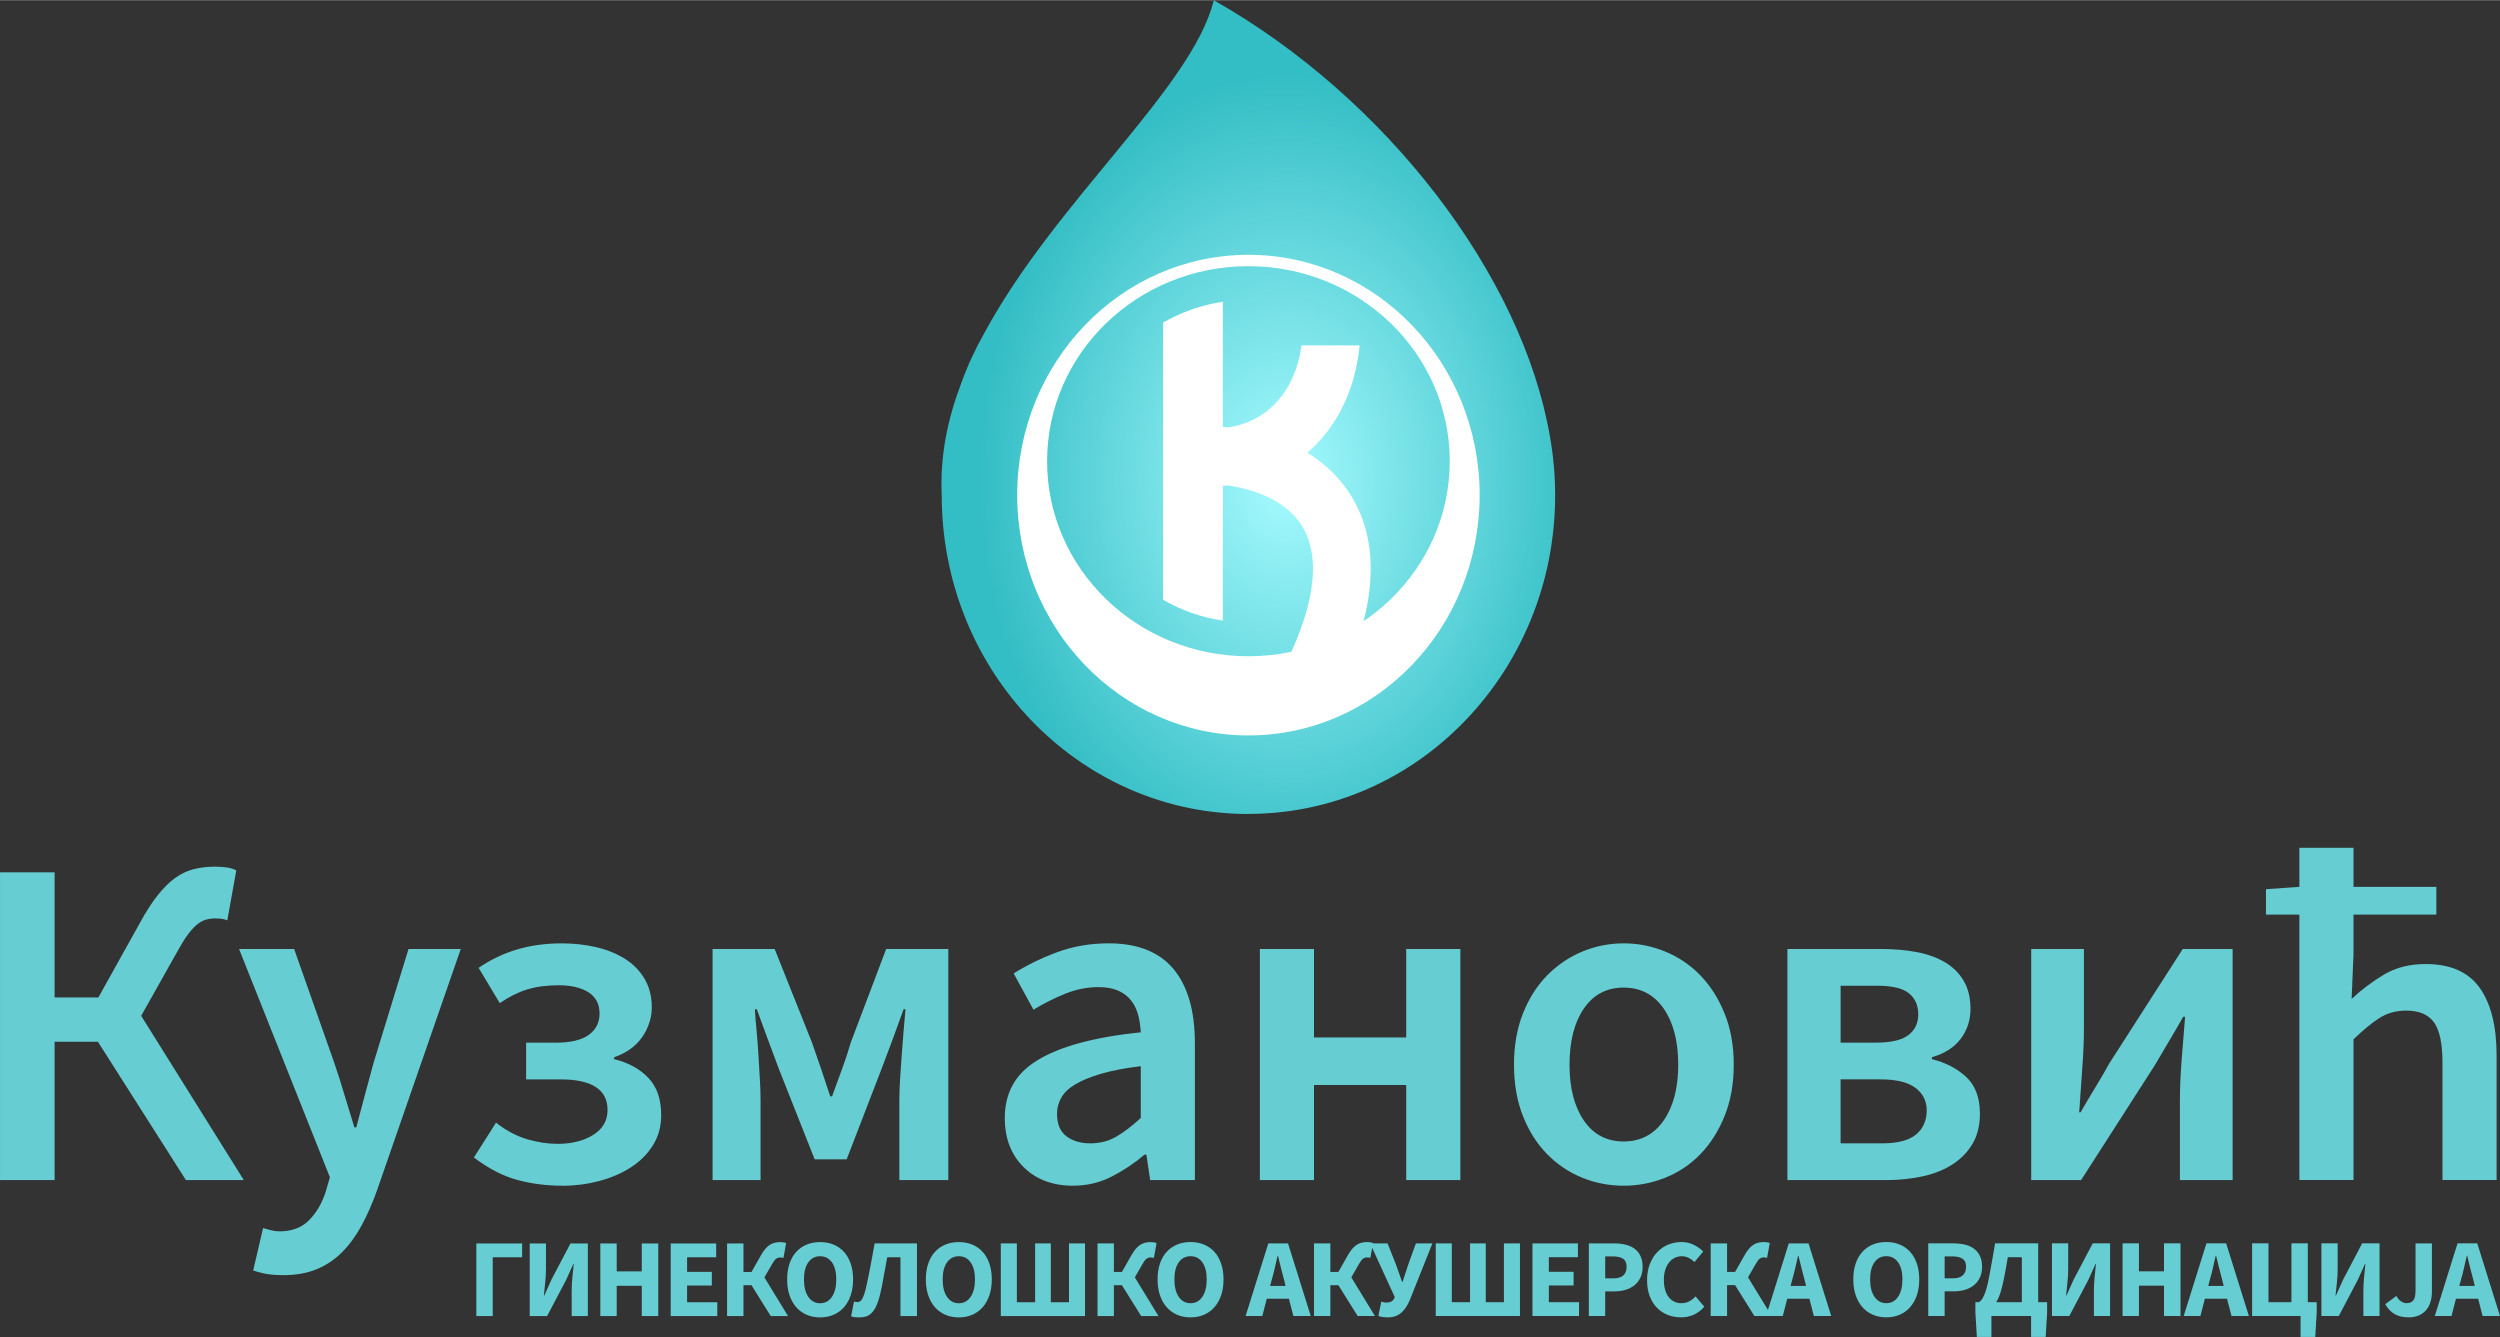
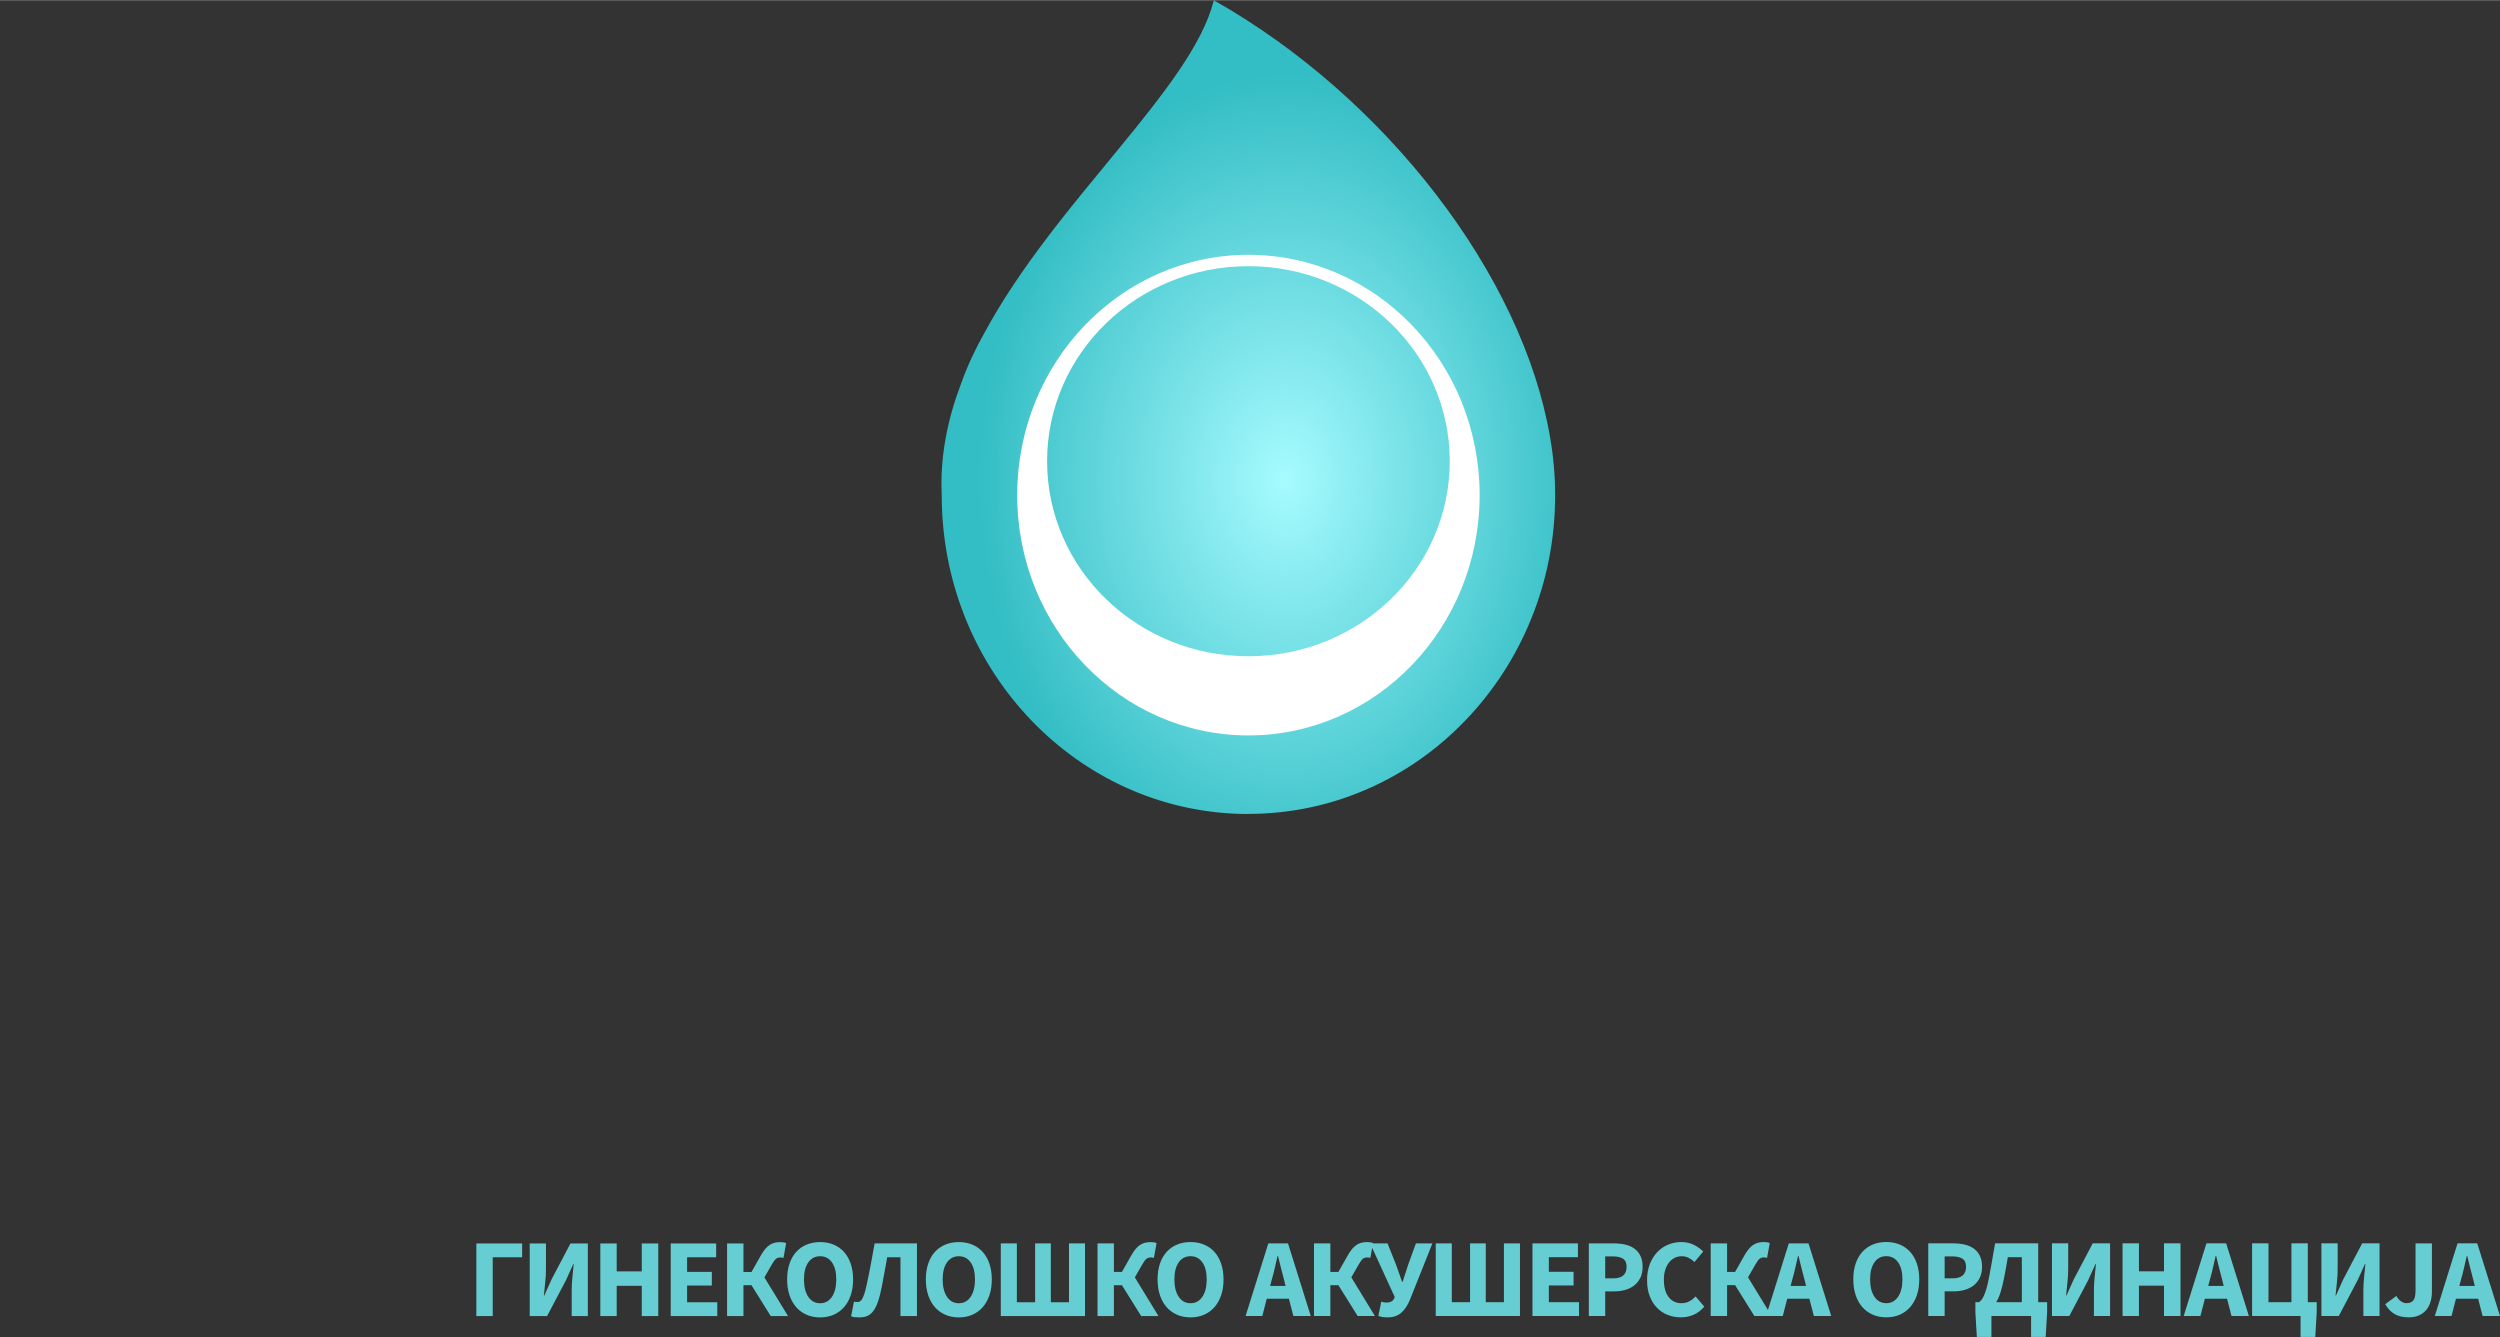
<svg xmlns="http://www.w3.org/2000/svg" xml:space="preserve" width="3.311in" height="1.771in" version="1.1" style="shape-rendering:geometricPrecision; text-rendering:geometricPrecision; image-rendering:optimizeQuality; fill-rule:evenodd; clip-rule:evenodd" viewBox="0 0 1259.53 673.51">
  <rect x="0" y="0" width="1259.53" height="673.51" fill="#333333" stroke="none" />
  <defs>
    <style type="text/css">
   
    .fil2 {fill:white}
    .fil0 {fill:#66CED3;fill-rule:nonzero}
    .fil1 {fill:url(#id0)}
   
  </style>
    <radialGradient id="id0" gradientUnits="userSpaceOnUse" gradientTransform="matrix(0.838 -0 -0 1.111 105 -27)" cx="647.46" cy="241.87" r="184.48" fx="647.46" fy="241.87">
      <stop offset="0" style="stop-opacity:1; stop-color:#A6FBFF" />
      <stop offset="1" style="stop-opacity:1; stop-color:#33BDC4" />
    </radialGradient>
  </defs>
  <g id="Layer_x0020_1">
-     <path class="fil0" d="M122.82 594.44l-29.16 0 -44.34 -69.71 -21.81 0 0 69.71 -27.5 0 0 -155.06 27.5 0 0 63.07 22.05 0 20.86 -37.46c3,-5.53 5.97,-10.16 8.89,-13.87 2.92,-3.72 5.85,-6.64 8.77,-8.77 2.92,-2.13 6.05,-3.64 9.37,-4.51 3.32,-0.87 6.95,-1.3 10.91,-1.3 1.74,0 3.6,0.12 5.57,0.35 1.98,0.24 3.67,0.75 5.1,1.54l-4.5 25.13c-1.27,-0.47 -2.41,-0.75 -3.44,-0.83 -1.03,-0.08 -1.94,-0.12 -2.73,-0.12 -1.74,0 -3.36,0.24 -4.86,0.71 -1.5,0.47 -2.96,1.3 -4.39,2.49 -1.42,1.19 -2.92,2.85 -4.5,4.98 -1.58,2.13 -3.32,4.94 -5.22,8.42l-18.26 32.48 51.69 82.75zm19.92 47.89c-3.16,0 -5.93,-0.2 -8.3,-0.59 -2.37,-0.39 -4.66,-0.99 -6.88,-1.78l4.98 -21.34c1.11,0.32 2.41,0.67 3.91,1.07 1.5,0.4 2.96,0.59 4.39,0.59 6.17,0 11.1,-1.86 14.82,-5.57 3.71,-3.71 6.52,-8.5 8.42,-14.34l2.13 -7.35 -45.76 -114.99 27.74 0 20.15 57.14c1.74,5.06 3.44,10.39 5.1,16 1.66,5.61 3.36,11.18 5.1,16.72l0.95 0c1.42,-5.37 2.88,-10.87 4.39,-16.48 1.5,-5.61 2.96,-11.02 4.39,-16.24l17.54 -57.14 26.32 0 -42.2 121.63c-2.37,6.64 -4.98,12.57 -7.82,17.78 -2.85,5.22 -6.12,9.68 -9.84,13.4 -3.72,3.72 -7.98,6.56 -12.8,8.54 -4.82,1.98 -10.39,2.96 -16.72,2.96zm140.6 -45.05c-8.06,0 -15.69,-0.99 -22.88,-2.96 -7.19,-1.98 -14.42,-5.73 -21.7,-11.26l11.14 -17.54c5.06,3.95 10.23,6.72 15.53,8.3 5.3,1.58 10.47,2.37 15.53,2.37 7.11,0 13.08,-1.5 17.9,-4.5 4.82,-3 7.23,-7.19 7.23,-12.57 0,-10.27 -7.9,-15.41 -23.71,-15.41l-17.31 0 0 -18.49 14.94 0c7.43,0 12.96,-1.3 16.6,-3.91 3.63,-2.61 5.45,-6.2 5.45,-10.79 0,-4.74 -1.86,-8.3 -5.57,-10.67 -3.71,-2.37 -8.73,-3.56 -15.05,-3.56 -6.01,0 -11.3,0.71 -15.89,2.13 -4.58,1.42 -9.17,3.72 -13.75,6.88l-10.67 -17.78c6.01,-4.11 12.45,-7.19 19.32,-9.25 6.88,-2.05 14.42,-3.08 22.64,-3.08 6.01,0 11.74,0.63 17.19,1.9 5.45,1.26 10.27,3.2 14.46,5.81 4.19,2.61 7.51,5.97 9.96,10.08 2.45,4.11 3.67,8.93 3.67,14.46 0,5.22 -1.58,10.15 -4.74,14.82 -3.16,4.66 -7.9,8.1 -14.23,10.31l0 0.95c7.11,1.74 12.84,4.86 17.19,9.37 4.35,4.5 6.52,10.79 6.52,18.85 0,5.69 -1.38,10.75 -4.15,15.17 -2.77,4.43 -6.48,8.14 -11.14,11.14 -4.66,3 -10,5.3 -16,6.88 -6.01,1.58 -12.17,2.37 -18.49,2.37zm75.64 -119.26l31.3 0 18.73 46.95c1.74,4.9 3.36,9.56 4.86,13.99 1.5,4.43 2.96,8.85 4.39,13.28l0.95 0c1.58,-4.43 3.2,-8.85 4.86,-13.28 1.66,-4.43 3.2,-9.09 4.62,-13.99l17.78 -46.95 31.3 0 0 116.42 -24.66 0 0 -40.78c0,-2.85 0.12,-6.2 0.36,-10.08 0.24,-3.87 0.51,-7.9 0.83,-12.09 0.32,-4.19 0.63,-8.3 0.95,-12.33 0.32,-4.03 0.63,-7.63 0.95,-10.79l-0.95 0c-1.74,4.9 -3.6,10 -5.57,15.29 -1.98,5.3 -3.83,10.24 -5.57,14.82l-17.55 45.52 -16.12 0 -18.02 -45.52c-1.74,-4.58 -3.6,-9.56 -5.57,-14.94 -1.98,-5.37 -3.83,-10.43 -5.57,-15.17l-0.95 0c0.16,3.16 0.44,6.76 0.83,10.79 0.39,4.03 0.71,8.14 0.95,12.33 0.24,4.19 0.47,8.22 0.71,12.09 0.24,3.87 0.35,7.23 0.35,10.08l0 40.78 -24.18 0 0 -116.42zm181.62 119.26c-10.27,0 -18.57,-3.12 -24.89,-9.37 -6.32,-6.24 -9.49,-14.5 -9.49,-24.78 0,-6.17 1.3,-11.66 3.91,-16.48 2.61,-4.82 6.72,-8.97 12.33,-12.45 5.61,-3.48 12.72,-6.4 21.34,-8.77 8.62,-2.37 18.93,-4.19 30.94,-5.45 -0.16,-3 -0.59,-5.89 -1.3,-8.65 -0.71,-2.77 -1.9,-5.22 -3.56,-7.35 -1.66,-2.13 -3.83,-3.79 -6.52,-4.98 -2.69,-1.19 -6.01,-1.78 -9.96,-1.78 -5.69,0 -11.26,1.11 -16.72,3.32 -5.45,2.21 -10.79,4.9 -16.01,8.06l-9.96 -18.26c6.48,-4.11 13.75,-7.67 21.81,-10.67 8.06,-3 16.75,-4.5 26.08,-4.5 14.54,0 25.41,4.31 32.6,12.92 7.19,8.61 10.79,21.06 10.79,37.34l0 69 -22.52 0 -1.9 -12.8 -0.95 0c-5.22,4.43 -10.79,8.14 -16.72,11.14 -5.93,3 -12.37,4.5 -19.32,4.5zm8.77 -21.34c4.74,0 9.05,-1.11 12.92,-3.32 3.87,-2.21 8.02,-5.37 12.45,-9.48l0 -26.08c-7.9,0.95 -14.54,2.21 -19.92,3.79 -5.37,1.58 -9.72,3.36 -13.04,5.33 -3.32,1.98 -5.69,4.23 -7.11,6.76 -1.42,2.53 -2.13,5.22 -2.13,8.06 0,5.22 1.58,9.01 4.74,11.38 3.16,2.37 7.19,3.56 12.09,3.56zm85.36 -97.92l27.27 0 0 44.58 46.47 0 0 -44.58 27.27 0 0 116.42 -27.27 0 0 -47.89 -46.47 0 0 47.89 -27.27 0 0 -116.42zm183.28 119.26c-7.27,0 -14.23,-1.34 -20.86,-4.03 -6.64,-2.69 -12.53,-6.64 -17.66,-11.85 -5.14,-5.22 -9.21,-11.62 -12.21,-19.21 -3,-7.59 -4.51,-16.2 -4.51,-25.84 0,-9.64 1.5,-18.26 4.51,-25.84 3,-7.59 7.07,-13.99 12.21,-19.21 5.14,-5.22 11.02,-9.21 17.66,-11.97 6.64,-2.77 13.59,-4.15 20.86,-4.15 7.27,0 14.27,1.38 20.98,4.15 6.72,2.77 12.61,6.76 17.66,11.97 5.06,5.22 9.13,11.62 12.21,19.21 3.08,7.59 4.62,16.2 4.62,25.84 0,9.64 -1.54,18.26 -4.62,25.84 -3.08,7.59 -7.15,13.99 -12.21,19.21 -5.06,5.22 -10.95,9.17 -17.66,11.85 -6.72,2.69 -13.71,4.03 -20.98,4.03zm0 -22.29c8.54,0 15.25,-3.52 20.15,-10.55 4.9,-7.04 7.35,-16.4 7.35,-28.1 0,-11.86 -2.45,-21.3 -7.35,-28.33 -4.9,-7.03 -11.62,-10.55 -20.15,-10.55 -8.54,0 -15.21,3.52 -20.04,10.55 -4.82,7.04 -7.23,16.48 -7.23,28.33 0,11.7 2.41,21.06 7.23,28.1 4.82,7.03 11.5,10.55 20.04,10.55zm82.51 -96.97l47.18 0c6.48,0 12.45,0.51 17.9,1.54 5.45,1.03 10.2,2.73 14.23,5.1 4.03,2.37 7.19,5.49 9.48,9.37 2.29,3.87 3.44,8.57 3.44,14.11 0,5.69 -1.62,10.71 -4.86,15.05 -3.24,4.35 -8.1,7.47 -14.58,9.37l0 0.95c6.95,1.74 12.72,4.74 17.31,9.01 4.58,4.27 6.88,10.43 6.88,18.49 0,5.85 -1.22,10.87 -3.67,15.06 -2.45,4.19 -5.81,7.67 -10.08,10.43 -4.27,2.77 -9.29,4.78 -15.06,6.05 -5.77,1.27 -11.97,1.9 -18.61,1.9l-49.55 0 0 -116.42zm44.58 47.18c7.59,0 13.04,-1.26 16.36,-3.79 3.32,-2.53 4.98,-6.01 4.98,-10.43 0,-4.58 -1.58,-8.14 -4.74,-10.67 -3.16,-2.53 -8.46,-3.79 -15.89,-3.79l-18.49 0 0 28.69 17.78 0zm3.08 50.74c7.9,0 13.63,-1.5 17.19,-4.5 3.56,-3 5.33,-7.03 5.33,-12.09 0,-4.74 -1.9,-8.53 -5.69,-11.38 -3.79,-2.85 -9.72,-4.27 -17.78,-4.27l-19.92 0 0 32.24 20.86 0zm75.16 -97.92l26.56 0 0 40.07c0,6.01 -0.28,12.69 -0.83,20.04 -0.55,7.35 -1.07,14.74 -1.54,22.17l0.71 0c2.06,-3.64 4.51,-7.79 7.35,-12.45 2.84,-4.66 5.22,-8.73 7.11,-12.21l36.99 -57.62 25.13 0 0 116.42 -26.55 0 0 -40.07c0,-6.01 0.28,-12.69 0.83,-20.04 0.55,-7.35 1.15,-14.74 1.78,-22.17l-0.95 0c-2.05,3.64 -4.47,7.79 -7.23,12.45 -2.77,4.66 -5.18,8.73 -7.23,12.21l-36.99 57.62 -25.13 0 0 -116.42zm161.46 25.13c4.9,-4.58 10.31,-8.65 16.24,-12.21 5.93,-3.56 12.92,-5.34 20.98,-5.34 12.49,0 21.58,3.99 27.27,11.97 5.69,7.98 8.53,19.4 8.53,34.26l0 62.59 -27.27 0 0 -59.04c0,-9.64 -1.42,-16.44 -4.27,-20.39 -2.85,-3.95 -7.51,-5.93 -13.99,-5.93 -5.06,0 -9.52,1.22 -13.4,3.67 -3.87,2.45 -8.26,6.05 -13.16,10.79l0 70.89 -27.27 0 0 -133.72 -16.83 0 0 -12.8 16.83 -1.18 0 -19.68 27.27 0 0 19.68 41.73 0 0 13.99 -41.73 0 0 19.92 -0.95 22.52z" />
    <path class="fil0" d="M239.99 626.37l23.07 0 0 6.96 -14.82 0 0 29.63 -8.25 0 0 -36.59zm26.88 0l8.19 0 0 12.91c0,2.17 -0.13,4.45 -0.39,6.85 -0.26,2.39 -0.49,4.56 -0.67,6.51l0.22 0 3.59 -8.03 9.6 -18.24 8.75 0 0 36.59 -8.14 0 0 -12.96c0,-2.17 0.12,-4.42 0.37,-6.74 0.24,-2.32 0.46,-4.49 0.65,-6.51l-0.22 0 -3.59 7.97 -9.6 18.24 -8.75 0 0 -36.59zm35.58 0l8.25 0 0 14.09 12.63 0 0 -14.09 8.31 0 0 36.59 -8.31 0 0 -15.27 -12.63 0 0 15.27 -8.25 0 0 -36.59zm35.47 0l22.9 0 0 6.96 -14.65 0 0 7.35 12.46 0 0 6.9 -12.46 0 0 8.42 15.21 0 0 6.96 -23.46 0 0 -36.59zm59.1 36.59l-8.7 0 -9.71 -15.55 -4.04 0 0 15.55 -8.25 0 0 -36.59 8.25 0 0 14.37 4.04 0 4.77 -8.42c0.71,-1.24 1.41,-2.27 2.11,-3.11 0.69,-0.84 1.43,-1.52 2.22,-2.05 0.79,-0.52 1.61,-0.9 2.47,-1.12 0.86,-0.22 1.81,-0.34 2.86,-0.34 0.52,0 1.06,0.04 1.6,0.11 0.54,0.07 1.02,0.21 1.43,0.39l-1.35 7.46c-0.3,-0.11 -0.6,-0.18 -0.9,-0.2 -0.3,-0.02 -0.54,-0.03 -0.73,-0.03 -0.82,0 -1.52,0.22 -2.11,0.67 -0.58,0.45 -1.24,1.33 -1.99,2.64l-3.87 6.73 11.9 19.48zm16.17 0.67c-2.47,0 -4.72,-0.44 -6.76,-1.32 -2.04,-0.88 -3.79,-2.14 -5.25,-3.79 -1.46,-1.65 -2.59,-3.65 -3.39,-6.01 -0.8,-2.36 -1.21,-5.03 -1.21,-8.03 0,-2.99 0.4,-5.66 1.21,-8 0.8,-2.34 1.94,-4.3 3.39,-5.89 1.46,-1.59 3.21,-2.81 5.25,-3.65 2.04,-0.84 4.29,-1.26 6.76,-1.26 2.47,0 4.72,0.42 6.76,1.26 2.04,0.84 3.79,2.07 5.25,3.68 1.46,1.61 2.59,3.58 3.39,5.92 0.8,2.34 1.21,4.99 1.21,7.94 0,2.99 -0.4,5.67 -1.21,8.03 -0.8,2.36 -1.94,4.36 -3.39,6.01 -1.46,1.65 -3.21,2.91 -5.25,3.79 -2.04,0.88 -4.29,1.32 -6.76,1.32zm0 -7.13c2.51,0 4.49,-1.08 5.95,-3.23 1.46,-2.15 2.19,-5.08 2.19,-8.78 0,-3.67 -0.73,-6.53 -2.19,-8.59 -1.46,-2.06 -3.44,-3.09 -5.95,-3.09 -2.51,0 -4.49,1.03 -5.95,3.09 -1.46,2.06 -2.19,4.92 -2.19,8.59 0,3.7 0.73,6.63 2.19,8.78 1.46,2.15 3.44,3.23 5.95,3.23zm19.87 7.13c-0.97,0 -1.78,-0.04 -2.41,-0.11 -0.64,-0.07 -1.25,-0.22 -1.85,-0.45l1.46 -7.41c0.26,0.07 0.51,0.13 0.76,0.17 0.24,0.04 0.51,0.06 0.81,0.06 0.45,0 0.88,-0.08 1.29,-0.25 0.41,-0.17 0.8,-0.56 1.18,-1.18 0.37,-0.62 0.76,-1.5 1.15,-2.64 0.39,-1.14 0.8,-2.7 1.21,-4.69 0.75,-3.4 1.44,-6.83 2.08,-10.27 0.64,-3.44 1.27,-6.94 1.91,-10.5l21.33 0 0 36.59 -8.31 0 0 -29.63 -6.68 0c-0.45,2.58 -0.9,5.07 -1.35,7.46 -0.45,2.39 -0.9,4.81 -1.35,7.24 -0.6,3.07 -1.24,5.61 -1.94,7.63 -0.69,2.02 -1.49,3.62 -2.39,4.8 -0.9,1.18 -1.91,2 -3.03,2.47 -1.12,0.47 -2.41,0.7 -3.87,0.7zm50.01 0c-2.47,0 -4.72,-0.44 -6.76,-1.32 -2.04,-0.88 -3.79,-2.14 -5.25,-3.79 -1.46,-1.65 -2.59,-3.65 -3.39,-6.01 -0.8,-2.36 -1.21,-5.03 -1.21,-8.03 0,-2.99 0.4,-5.66 1.21,-8 0.8,-2.34 1.94,-4.3 3.39,-5.89 1.46,-1.59 3.21,-2.81 5.25,-3.65 2.04,-0.84 4.29,-1.26 6.76,-1.26 2.47,0 4.72,0.42 6.76,1.26 2.04,0.84 3.79,2.07 5.25,3.68 1.46,1.61 2.59,3.58 3.39,5.92 0.8,2.34 1.21,4.99 1.21,7.94 0,2.99 -0.4,5.67 -1.21,8.03 -0.8,2.36 -1.94,4.36 -3.39,6.01 -1.46,1.65 -3.21,2.91 -5.25,3.79 -2.04,0.88 -4.29,1.32 -6.76,1.32zm0 -7.13c2.51,0 4.49,-1.08 5.95,-3.23 1.46,-2.15 2.19,-5.08 2.19,-8.78 0,-3.67 -0.73,-6.53 -2.19,-8.59 -1.46,-2.06 -3.44,-3.09 -5.95,-3.09 -2.51,0 -4.49,1.03 -5.95,3.09 -1.46,2.06 -2.19,4.92 -2.19,8.59 0,3.7 0.73,6.63 2.19,8.78 1.46,2.15 3.44,3.23 5.95,3.23zm21.16 -30.14l8.08 0 0 29.63 9.2 0 0 -29.63 7.91 0 0 29.63 9.15 0 0 -29.63 8.08 0 0 36.59 -42.43 0 0 -36.59zm79.42 36.59l-8.7 0 -9.71 -15.55 -4.04 0 0 15.55 -8.25 0 0 -36.59 8.25 0 0 14.37 4.04 0 4.77 -8.42c0.71,-1.24 1.41,-2.27 2.11,-3.11 0.69,-0.84 1.43,-1.52 2.22,-2.05 0.79,-0.52 1.61,-0.9 2.47,-1.12 0.86,-0.22 1.81,-0.34 2.86,-0.34 0.52,0 1.06,0.04 1.6,0.11 0.54,0.07 1.02,0.21 1.43,0.39l-1.35 7.46c-0.3,-0.11 -0.6,-0.18 -0.9,-0.2 -0.3,-0.02 -0.54,-0.03 -0.73,-0.03 -0.82,0 -1.52,0.22 -2.11,0.67 -0.58,0.45 -1.24,1.33 -1.99,2.64l-3.87 6.73 11.9 19.48zm16.17 0.67c-2.47,0 -4.72,-0.44 -6.76,-1.32 -2.04,-0.88 -3.79,-2.14 -5.25,-3.79 -1.46,-1.65 -2.59,-3.65 -3.39,-6.01 -0.8,-2.36 -1.21,-5.03 -1.21,-8.03 0,-2.99 0.4,-5.66 1.21,-8 0.8,-2.34 1.94,-4.3 3.39,-5.89 1.46,-1.59 3.21,-2.81 5.25,-3.65 2.04,-0.84 4.29,-1.26 6.76,-1.26 2.47,0 4.72,0.42 6.76,1.26 2.04,0.84 3.79,2.07 5.25,3.68 1.46,1.61 2.59,3.58 3.39,5.92 0.8,2.34 1.21,4.99 1.21,7.94 0,2.99 -0.4,5.67 -1.21,8.03 -0.8,2.36 -1.94,4.36 -3.39,6.01 -1.46,1.65 -3.21,2.91 -5.25,3.79 -2.04,0.88 -4.29,1.32 -6.76,1.32zm0 -7.13c2.51,0 4.49,-1.08 5.95,-3.23 1.46,-2.15 2.19,-5.08 2.19,-8.78 0,-3.67 -0.73,-6.53 -2.19,-8.59 -1.46,-2.06 -3.44,-3.09 -5.95,-3.09 -2.51,0 -4.49,1.03 -5.95,3.09 -1.46,2.06 -2.19,4.92 -2.19,8.59 0,3.7 0.73,6.63 2.19,8.78 1.46,2.15 3.44,3.23 5.95,3.23zm47.88 -8.7l-0.84 -3.37c-0.52,-1.83 -1.03,-3.78 -1.52,-5.84 -0.49,-2.06 -0.97,-4.04 -1.46,-5.95l-0.22 0c-0.45,1.95 -0.91,3.94 -1.37,5.98 -0.47,2.04 -0.96,3.98 -1.49,5.81l-0.9 3.37 7.8 0zm1.68 6.45l-11.17 0 -2.24 8.7 -8.42 0 11.45 -36.59 9.93 0 11.45 36.59 -8.76 0 -2.24 -8.7zm43.33 8.7l-8.7 0 -9.71 -15.55 -4.04 0 0 15.55 -8.25 0 0 -36.59 8.25 0 0 14.37 4.04 0 4.77 -8.42c0.71,-1.24 1.41,-2.27 2.11,-3.11 0.69,-0.84 1.43,-1.52 2.22,-2.05 0.79,-0.52 1.61,-0.9 2.47,-1.12 0.86,-0.22 1.81,-0.34 2.86,-0.34 0.52,0 1.06,0.04 1.6,0.11 0.54,0.07 1.02,0.21 1.43,0.39l-1.35 7.46c-0.3,-0.11 -0.6,-0.18 -0.9,-0.2 -0.3,-0.02 -0.54,-0.03 -0.73,-0.03 -0.82,0 -1.52,0.22 -2.11,0.67 -0.58,0.45 -1.24,1.33 -1.99,2.64l-3.87 6.73 11.9 19.48zm6.4 0.67c-1.09,0 -2,-0.07 -2.75,-0.2 -0.75,-0.13 -1.38,-0.31 -1.91,-0.53l1.46 -7.19c0.34,0.11 0.69,0.22 1.07,0.31 0.37,0.09 0.94,0.14 1.68,0.14 1.72,0 2.9,-0.56 3.54,-1.68l0.5 -1.07 -12.4 -27.05 8.76 0 4.26 10.66 3.09 8.76 0.22 0 2.86 -8.76 3.87 -10.66 8.31 0 -11.28 28.29c-1.12,2.81 -2.57,5 -4.35,6.6 -1.78,1.59 -4.09,2.39 -6.93,2.39zm24.25 -37.27l8.08 0 0 29.63 9.2 0 0 -29.63 7.91 0 0 29.63 9.15 0 0 -29.63 8.08 0 0 36.59 -42.43 0 0 -36.59zm48.72 0l22.9 0 0 6.96 -14.65 0 0 7.35 12.46 0 0 6.9 -12.46 0 0 8.42 15.21 0 0 6.96 -23.46 0 0 -36.59zm28.4 0l12.57 0c2.02,0 3.91,0.2 5.67,0.59 1.76,0.39 3.29,1.05 4.6,1.96 1.31,0.92 2.35,2.13 3.11,3.65 0.77,1.52 1.15,3.38 1.15,5.58 0,2.13 -0.38,3.98 -1.15,5.56 -0.77,1.57 -1.8,2.86 -3.11,3.87 -1.31,1.01 -2.82,1.76 -4.54,2.24 -1.72,0.49 -3.56,0.73 -5.5,0.73l-4.55 0 0 12.4 -8.25 0 0 -36.59zm12.29 17.62c4.49,0 6.74,-1.95 6.74,-5.84 0,-1.91 -0.6,-3.26 -1.8,-4.04 -1.2,-0.78 -2.92,-1.18 -5.16,-1.18l-3.82 0 0 11.06 4.04 0zm34.07 19.64c-2.32,0 -4.51,-0.4 -6.57,-1.21 -2.06,-0.8 -3.86,-1.99 -5.42,-3.56 -1.55,-1.57 -2.78,-3.53 -3.68,-5.86 -0.9,-2.34 -1.35,-5.04 -1.35,-8.11 0,-3.03 0.47,-5.73 1.4,-8.11 0.94,-2.38 2.19,-4.39 3.76,-6.03 1.57,-1.65 3.41,-2.9 5.5,-3.76 2.1,-0.86 4.3,-1.29 6.62,-1.29 2.36,0 4.47,0.48 6.34,1.43 1.87,0.95 3.42,2.07 4.66,3.34l-4.38 5.28c-0.94,-0.86 -1.92,-1.56 -2.95,-2.1 -1.03,-0.54 -2.2,-0.81 -3.51,-0.81 -1.24,0 -2.41,0.27 -3.51,0.81 -1.1,0.54 -2.06,1.32 -2.86,2.33 -0.8,1.01 -1.44,2.24 -1.91,3.7 -0.47,1.46 -0.7,3.1 -0.7,4.94 0,3.78 0.8,6.71 2.41,8.78 1.61,2.08 3.76,3.11 6.45,3.11 1.5,0 2.83,-0.33 4.01,-0.98 1.18,-0.65 2.22,-1.47 3.11,-2.44l4.38 5.16c-3.07,3.59 -7.02,5.39 -11.84,5.39zm45.74 -0.67l-8.7 0 -9.71 -15.55 -4.04 0 0 15.55 -8.25 0 0 -36.59 8.25 0 0 14.37 4.04 0 4.77 -8.42c0.71,-1.24 1.41,-2.27 2.11,-3.11 0.69,-0.84 1.43,-1.52 2.22,-2.05 0.79,-0.52 1.61,-0.9 2.47,-1.12 0.86,-0.22 1.81,-0.34 2.86,-0.34 0.52,0 1.06,0.04 1.6,0.11 0.54,0.07 1.02,0.21 1.43,0.39l-1.35 7.46c-0.3,-0.11 -0.6,-0.18 -0.9,-0.2 -0.3,-0.02 -0.54,-0.03 -0.73,-0.03 -0.82,0 -1.52,0.22 -2.11,0.67 -0.58,0.45 -1.24,1.33 -1.99,2.64l-3.87 6.73 11.9 19.48zm17.34 -15.15l-0.84 -3.37c-0.52,-1.83 -1.03,-3.78 -1.52,-5.84 -0.49,-2.06 -0.97,-4.04 -1.46,-5.95l-0.22 0c-0.45,1.95 -0.91,3.94 -1.37,5.98 -0.47,2.04 -0.96,3.98 -1.49,5.81l-0.9 3.37 7.8 0zm1.68 6.45l-11.17 0 -2.24 8.7 -8.42 0 11.45 -36.59 9.93 0 11.45 36.59 -8.76 0 -2.24 -8.7zm38.73 9.37c-2.47,0 -4.72,-0.44 -6.76,-1.32 -2.04,-0.88 -3.79,-2.14 -5.25,-3.79 -1.46,-1.65 -2.59,-3.65 -3.39,-6.01 -0.8,-2.36 -1.21,-5.03 -1.21,-8.03 0,-2.99 0.4,-5.66 1.21,-8 0.8,-2.34 1.94,-4.3 3.39,-5.89 1.46,-1.59 3.21,-2.81 5.25,-3.65 2.04,-0.84 4.29,-1.26 6.76,-1.26 2.47,0 4.72,0.42 6.76,1.26 2.04,0.84 3.79,2.07 5.25,3.68 1.46,1.61 2.59,3.58 3.39,5.92 0.8,2.34 1.21,4.99 1.21,7.94 0,2.99 -0.4,5.67 -1.21,8.03 -0.8,2.36 -1.94,4.36 -3.39,6.01 -1.46,1.65 -3.21,2.91 -5.25,3.79 -2.04,0.88 -4.29,1.32 -6.76,1.32zm0 -7.13c2.51,0 4.49,-1.08 5.95,-3.23 1.46,-2.15 2.19,-5.08 2.19,-8.78 0,-3.67 -0.73,-6.53 -2.19,-8.59 -1.46,-2.06 -3.44,-3.09 -5.95,-3.09 -2.51,0 -4.49,1.03 -5.95,3.09 -1.46,2.06 -2.19,4.92 -2.19,8.59 0,3.7 0.73,6.63 2.19,8.78 1.46,2.15 3.44,3.23 5.95,3.23zm21.16 -30.14l12.57 0c2.02,0 3.91,0.2 5.67,0.59 1.76,0.39 3.29,1.05 4.6,1.96 1.31,0.92 2.35,2.13 3.11,3.65 0.77,1.52 1.15,3.38 1.15,5.58 0,2.13 -0.38,3.98 -1.15,5.56 -0.77,1.57 -1.8,2.86 -3.11,3.87 -1.31,1.01 -2.82,1.76 -4.54,2.24 -1.72,0.49 -3.56,0.73 -5.5,0.73l-4.55 0 0 12.4 -8.25 0 0 -36.59zm12.29 17.62c4.49,0 6.74,-1.95 6.74,-5.84 0,-1.91 -0.6,-3.26 -1.8,-4.04 -1.2,-0.78 -2.92,-1.18 -5.16,-1.18l-3.82 0 0 11.06 4.04 0zm27.78 -10.66c-0.19,1.08 -0.35,2.07 -0.5,2.95 -0.15,0.88 -0.3,1.74 -0.45,2.58 -0.15,0.84 -0.31,1.7 -0.48,2.58 -0.17,0.88 -0.37,1.88 -0.59,3 -0.49,2.47 -1.03,4.66 -1.63,6.57 -0.6,1.91 -1.33,3.57 -2.19,5l12.91 0 0 -22.67 -7.07 0zm19.81 22.67l0 5.16 -0.73 12.35 -7.35 0 0 -10.55 -19.98 0 0 10.55 -7.35 0 -0.73 -12.35 0 -5.16 1.68 0c0.41,-0.15 0.83,-0.48 1.26,-0.98 0.43,-0.5 0.87,-1.24 1.32,-2.22 0.45,-0.97 0.9,-2.23 1.35,-3.79 0.45,-1.55 0.88,-3.43 1.29,-5.64 0.3,-1.61 0.57,-3.07 0.81,-4.38 0.24,-1.31 0.48,-2.61 0.7,-3.9 0.22,-1.29 0.46,-2.63 0.7,-4.01 0.24,-1.38 0.52,-2.95 0.81,-4.71l21.72 0 0 29.63 4.49 0zm2.42 -29.63l8.19 0 0 12.91c0,2.17 -0.13,4.45 -0.39,6.85 -0.26,2.39 -0.49,4.56 -0.67,6.51l0.22 0 3.59 -8.03 9.6 -18.24 8.75 0 0 36.59 -8.14 0 0 -12.96c0,-2.17 0.12,-4.42 0.37,-6.74 0.24,-2.32 0.46,-4.49 0.65,-6.51l-0.22 0 -3.59 7.97 -9.6 18.24 -8.75 0 0 -36.59zm35.58 0l8.25 0 0 14.09 12.63 0 0 -14.09 8.31 0 0 36.59 -8.31 0 0 -15.27 -12.63 0 0 15.27 -8.25 0 0 -36.59zm50.96 21.44l-0.84 -3.37c-0.52,-1.83 -1.03,-3.78 -1.52,-5.84 -0.49,-2.06 -0.97,-4.04 -1.46,-5.95l-0.22 0c-0.45,1.95 -0.91,3.94 -1.37,5.98 -0.47,2.04 -0.96,3.98 -1.49,5.81l-0.9 3.37 7.8 0zm1.68 6.45l-11.17 0 -2.24 8.7 -8.42 0 11.45 -36.59 9.93 0 11.45 36.59 -8.76 0 -2.24 -8.7zm45.18 1.74l0 5.16 -0.73 12.35 -7.41 0 0 -10.55 -24.41 0 0 -36.59 8.25 0 0 29.63 11.56 0 0 -29.63 8.25 0 0 29.63 4.49 0zm2.36 -29.63l8.19 0 0 12.91c0,2.17 -0.13,4.45 -0.39,6.85 -0.26,2.39 -0.49,4.56 -0.67,6.51l0.22 0 3.59 -8.03 9.6 -18.24 8.75 0 0 36.59 -8.14 0 0 -12.96c0,-2.17 0.12,-4.42 0.37,-6.74 0.24,-2.32 0.46,-4.49 0.65,-6.51l-0.22 0 -3.59 7.97 -9.6 18.24 -8.75 0 0 -36.59zm43.95 37.27c-2.81,0 -5.15,-0.54 -7.04,-1.63 -1.89,-1.09 -3.47,-2.75 -4.74,-5l5.61 -4.15c0.67,1.23 1.46,2.15 2.36,2.75 0.9,0.6 1.81,0.9 2.75,0.9 1.5,0 2.63,-0.46 3.39,-1.37 0.77,-0.92 1.15,-2.59 1.15,-5.02l0 -23.74 8.25 0 0 24.41c0,1.76 -0.23,3.42 -0.7,5 -0.47,1.57 -1.18,2.94 -2.13,4.1 -0.95,1.16 -2.17,2.08 -3.65,2.75 -1.48,0.67 -3.23,1.01 -5.25,1.01zm33.34 -15.83l-0.84 -3.37c-0.52,-1.83 -1.03,-3.78 -1.52,-5.84 -0.49,-2.06 -0.97,-4.04 -1.46,-5.95l-0.22 0c-0.45,1.95 -0.91,3.94 -1.37,5.98 -0.47,2.04 -0.96,3.98 -1.49,5.81l-0.9 3.37 7.8 0zm1.68 6.45l-11.17 0 -2.24 8.7 -8.42 0 11.45 -36.59 9.93 0 11.45 36.59 -8.76 0 -2.24 -8.7z" />
    <path class="fil1" d="M628.97 409.95c1.33,0 2.66,-0.02 3.99,-0.05 1.33,-0.03 2.65,-0.09 3.96,-0.16 1.32,-0.07 2.63,-0.16 3.94,-0.26 1.31,-0.1 2.61,-0.22 3.91,-0.36 1.3,-0.14 2.59,-0.29 3.88,-0.46 1.29,-0.17 2.57,-0.36 3.85,-0.56 1.28,-0.2 2.55,-0.42 3.82,-0.66 1.27,-0.24 2.53,-0.49 3.79,-0.75 1.26,-0.27 2.51,-0.55 3.76,-0.85 1.25,-0.3 2.48,-0.61 3.72,-0.94 1.23,-0.33 2.46,-0.68 3.69,-1.04 1.22,-0.36 2.44,-0.74 3.65,-1.13l0 -0c1.21,-0.39 2.41,-0.8 3.61,-1.22 1.2,-0.42 2.39,-0.86 3.57,-1.31 1.18,-0.45 2.36,-0.91 3.53,-1.39 1.17,-0.48 2.33,-0.97 3.49,-1.48 1.16,-0.51 2.3,-1.03 3.44,-1.57 1.14,-0.54 2.28,-1.08 3.4,-1.65l0 -0c1.13,-0.56 2.24,-1.14 3.35,-1.73l0 -0c1.11,-0.59 2.21,-1.2 3.31,-1.81 1.09,-0.62 2.18,-1.25 3.26,-1.89 1.08,-0.64 2.15,-1.3 3.21,-1.97 1.06,-0.67 2.12,-1.35 3.16,-2.05l0 -0c1.05,-0.7 2.08,-1.4 3.11,-2.13 1.03,-0.72 2.05,-1.46 3.06,-2.2 1.01,-0.75 2.01,-1.51 3,-2.28 0.99,-0.77 1.97,-1.55 2.95,-2.35 0.97,-0.8 1.94,-1.6 2.89,-2.42l0 -0c0.95,-0.82 1.9,-1.65 2.83,-2.49 0.93,-0.84 1.86,-1.69 2.77,-2.56l0 -0c0.91,-0.86 1.82,-1.74 2.71,-2.63 0.89,-0.89 1.78,-1.78 2.65,-2.69l0 -0c0.87,-0.91 1.74,-1.83 2.59,-2.76l0 -0c0.85,-0.93 1.7,-1.87 2.53,-2.82 0.83,-0.95 1.65,-1.91 2.46,-2.88 0.81,-0.97 1.61,-1.95 2.39,-2.94l0 -0c0.79,-0.99 1.56,-1.99 2.33,-3l0 -0c0.77,-1.01 1.52,-2.03 2.26,-3.06l0 -0c0.74,-1.03 1.47,-2.07 2.19,-3.12l0 -0c0.72,-1.05 1.42,-2.11 2.12,-3.17l0 -0c0.69,-1.07 1.38,-2.14 2.05,-3.23 0.67,-1.09 1.33,-2.18 1.97,-3.28l0 -0c0.65,-1.1 1.28,-2.22 1.9,-3.34 0.62,-1.12 1.23,-2.25 1.82,-3.39l0 -0c0.59,-1.14 1.18,-2.28 1.74,-3.44l0 -0c0.57,-1.15 1.13,-2.32 1.67,-3.48l0 -0c0.54,-1.17 1.07,-2.35 1.59,-3.53l0 -0c0.52,-1.18 1.02,-2.38 1.51,-3.58l0 -0c0.49,-1.2 0.96,-2.41 1.43,-3.62l0 -0c0.46,-1.21 0.91,-2.44 1.34,-3.67l0 -0c0.43,-1.23 0.85,-2.47 1.26,-3.71l0 -0c0.4,-1.24 0.8,-2.49 1.17,-3.75l0 -0c0.38,-1.26 0.74,-2.52 1.09,-3.79l0 -0c0.35,-1.27 0.68,-2.55 1,-3.83l0 -0c0.32,-1.28 0.62,-2.57 0.91,-3.87l0 -0c0.29,-1.29 0.56,-2.6 0.82,-3.9l0 -0c0.26,-1.31 0.5,-2.62 0.72,-3.94l0 -0c0.23,-1.32 0.44,-2.64 0.63,-3.97l0 -0c0.19,-1.33 0.37,-2.66 0.54,-4l0 -0c0.16,-1.34 0.31,-2.68 0.44,-4.03l0 -0c0.13,-1.35 0.25,-2.7 0.35,-4.06l0 -0c0.1,-1.36 0.18,-2.72 0.25,-4.09l0 -0c0.07,-1.37 0.12,-2.74 0.15,-4.12l0 -0c0.03,-1.38 0.05,-2.76 0.05,-4.14l0 -0 0 -0.02c-0,-9.97 -0.89,-19.73 -2.56,-29.21 -13.91,-81.74 -83.01,-171.35 -169.4,-220.13 -10.99,44.35 -79.75,101.1 -115.57,167.57 -4.6,8.06 -8.54,16.57 -11.74,25.46 -6.89,18.14 -10.71,36.93 -9.78,56.33l0 0c0,85.92 64.93,156.09 146.57,160.39l0.01 0c1.31,0.07 2.63,0.12 3.95,0.16l0 0c1.32,0.03 2.65,0.05 3.98,0.05z" />
    <path class="fil2" d="M628.97 370.42c64.33,0 116.49,-54.2 116.49,-121.07 0,-66.87 -52.15,-121.07 -116.49,-121.07 -64.33,0 -116.49,54.2 -116.49,121.07 0,66.86 52.15,121.07 116.49,121.07zm0 -39.89c56.02,0 101.43,-43.99 101.43,-98.26 0,-54.27 -45.41,-98.26 -101.43,-98.26 -56.02,0 -101.43,43.99 -101.43,98.26 0,54.27 45.41,98.26 101.43,98.26z" />
-     <path class="fil2" d="M616.1 151.93c-10.87,1.62 -21.04,5.26 -30.11,10.51l0 139.65c9.07,5.25 19.25,8.89 30.11,10.51l0 -67.97c0.8,-0.04 1.59,-0.09 2.38,-0.16 6.72,0.93 13.35,2.69 19.38,5.43 6.6,3 12.36,7.13 16.42,12.54 4.02,5.35 6.64,12.25 7.13,20.94 0.66,11.71 -2.46,26.53 -10.87,45.02l26.54 11.96c10.46,-22.99 14.28,-42.4 13.37,-58.57 -0.83,-14.85 -5.6,-27 -12.94,-36.77 -5.25,-6.99 -11.7,-12.62 -18.88,-17.03 0.51,-0.44 1.02,-0.88 1.51,-1.33 12.29,-11.17 20.87,-27.01 24.03,-46.4 0.34,-2.07 0.61,-4.19 0.82,-6.35l-29.27 0c-0.08,0.56 -0.16,1.12 -0.25,1.68 -2.05,12.62 -7.38,22.69 -14.92,29.54 -5.94,5.4 -13.38,8.89 -21.74,10.09 -0.91,-0.09 -1.81,-0.18 -2.71,-0.25l0 -63.05z" />
  </g>
</svg>